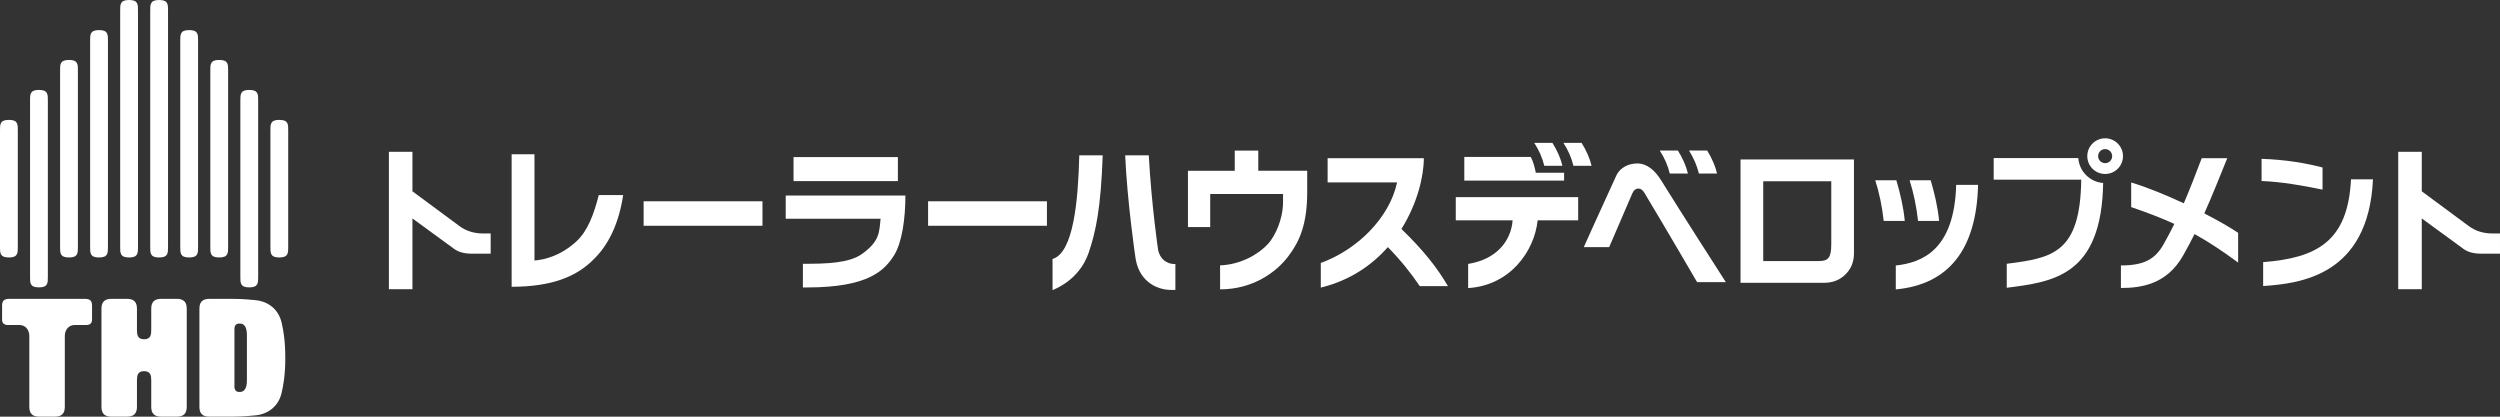
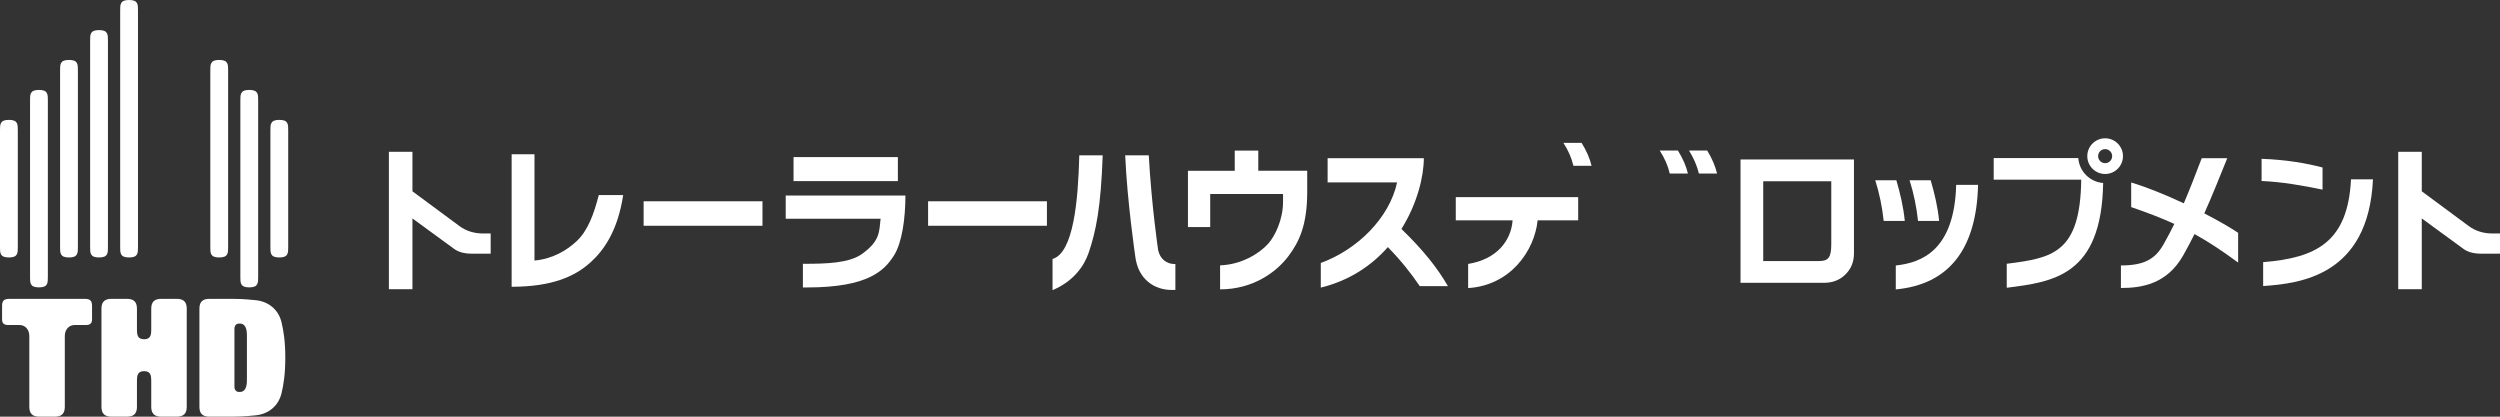
<svg xmlns="http://www.w3.org/2000/svg" id="_レイヤー_1" data-name="レイヤー 1" width="600.001" height="100" viewBox="0 0 600.001 100">
  <rect x="0" y="0" width="600.001" height="100" fill="#333333" stroke="none" />
  <g>
    <g>
      <path d="M110.308,54.287l-11.322-8.374v-9.476h-5.652v32.972h5.652v-16.986l9.985,7.294c1.029.774,2.459,1.164,4.288,1.164h4.501v-4.844h-1.757c-2.195,0-4.093-.58-5.695-1.751Z" fill="#fff" stroke-width="0" />
      <path d="M592.548,54.287l-11.322-8.374v-9.476h-5.651v32.972h5.651v-16.986l9.985,7.294c1.029.774,2.459,1.164,4.288,1.164h4.501v-4.844h-1.757c-2.195,0-4.093-.58-5.695-1.751Z" fill="#fff" stroke-width="0" />
      <path d="M138.304,57.965c-2.355,2.157-5.677,4.178-10.03,4.565v-25.512h-5.481v31.811c9.674-.021,15.142-2.436,18.937-5.867,3.249-2.929,6.535-7.622,7.833-16.142h-5.852c-1.188,4.568-2.615,8.584-5.408,11.145Z" fill="#fff" stroke-width="0" />
      <rect x="154.471" y="48.308" width="28.522" height="5.875" fill="#fff" stroke-width="0" />
      <rect x="222.742" y="48.308" width="28.522" height="5.875" fill="#fff" stroke-width="0" />
      <path d="M188.572,52.504h22.776c-.359,3.037-.07,5.284-4.423,8.415-3.145,2.262-8.584,2.393-14.228,2.393v5.675h.998c14.688,0,18.551-4.059,20.838-7.639,1.955-3.061,2.767-8.88,2.767-14.413h-28.727v5.57Z" fill="#fff" stroke-width="0" />
      <path d="M277.954,60.033s-1.594-10.774-2.248-22.748h-5.659c.466,10.914,2.41,24.199,2.41,24.199.682,5.74,4.795,8.103,8.708,8.103h.925v-6.207c-1.165,0-1.996-.297-2.728-.895-.71-.594-1.177-1.411-1.408-2.452Z" fill="#fff" stroke-width="0" />
      <path d="M252.611,62.151v7.481c5.214-2.187,7.659-5.997,8.676-8.99,1.722-5.068,2.932-10.78,3.359-23.356h-5.617c-.267,10.765-1.366,23.369-6.418,24.866Z" fill="#fff" stroke-width="0" />
      <path d="M301.99,36.141h-5.651v4.844h-11.231v13.504h5.344v-7.933h17.48v1.893c0,4.241-1.922,8.217-3.551,10.028-2.243,2.494-6.557,5.036-11.558,5.21v5.759c7.893,0,13.473-4.13,16.328-7.874,2.729-3.579,4.582-7.712,4.582-15.519v-5.068h-11.743v-4.844Z" fill="#fff" stroke-width="0" />
      <path d="M336.338,54.948c3.829-6.086,5.381-12.667,5.381-16.977h-23.09v5.799h16.674c-1.844,8.609-9.663,16.208-18.313,19.34v5.917c7.023-1.728,12.277-5.383,16.097-9.723,3.317,3.417,5.436,6.128,7.656,9.363h6.758c-2.578-4.422-5.82-8.54-11.163-13.719Z" fill="#fff" stroke-width="0" />
      <path d="M349.386,52.886h13.643c-.368,4.884-3.789,9.346-10.673,10.457v5.795c10.142-.633,15.925-8.939,16.675-16.252h9.731v-5.57h-29.376v5.57Z" fill="#fff" stroke-width="0" />
-       <path d="M374.984,39.797c-.433-1.815-1.233-3.646-2.403-5.507h-4.356c1.166,1.808,1.967,3.644,2.403,5.507h4.356Z" fill="#fff" stroke-width="0" />
      <path d="M381.981,39.797c-.434-1.815-1.236-3.646-2.403-5.507h-4.356c1.169,1.808,1.966,3.644,2.399,5.507h4.361Z" fill="#fff" stroke-width="0" />
-       <path d="M392.919,39.23c-1.92,0-4.068.871-5.013,2.924-3.842,8.344-7.798,17.161-7.798,17.161h6.092l5.515-12.804c.343-.792.735-1.177,1.313-1.245,1.155-.136,1.624,1.02,2.315,2.166,4.056,6.72,11.956,20.277,11.956,20.277h6.898s-11.307-17.589-15.474-24.351c-1.509-2.448-3.4-4.128-5.803-4.128Z" fill="#fff" stroke-width="0" />
      <path d="M412.097,41.641c-.436-1.81-1.225-3.646-2.37-5.507h-4.356c1.122,1.808,1.908,3.648,2.366,5.507h4.361Z" fill="#fff" stroke-width="0" />
-       <path d="M405.101,41.641c-.434-1.81-1.235-3.646-2.404-5.507h-4.357c1.165,1.808,1.968,3.648,2.401,5.507h4.361Z" fill="#fff" stroke-width="0" />
+       <path d="M405.101,41.641c-.434-1.81-1.235-3.646-2.404-5.507h-4.357c1.165,1.808,1.968,3.648,2.401,5.507Z" fill="#fff" stroke-width="0" />
      <path d="M417.727,67.875h20.019c2.011,0,3.68-.616,5.009-1.863,1.465-1.368,2.196-3.098,2.196-5.208v-22.529h-27.224v29.599ZM423.174,43.504h16.332v15.154c0,3.143-.706,3.991-2.906,3.991h-13.426v-19.144Z" fill="#fff" stroke-width="0" />
      <rect x="190.45" y="37.704" width="25.041" height="5.761" fill="#fff" stroke-width="0" />
      <path d="M557.411,40.196c-3.858-1.009-8.734-1.876-14.63-2.077v5.32c4.915.206,9.791,1.073,14.63,2.071v-5.315Z" fill="#fff" stroke-width="0" />
      <path d="M543.157,62.913v5.735c8.725-.602,25.292-2.387,26.355-25.604h-5.269c-.749,15.039-8.32,18.849-21.086,19.869Z" fill="#fff" stroke-width="0" />
-       <path d="M375.386,41.451h-6.794c-.192-1.062-.642-2.796-1.203-3.785h-15.955v5.684h23.952v-1.899Z" fill="#fff" stroke-width="0" />
      <path d="M505.234,33.191c-2.365,0-4.282,1.917-4.282,4.282s1.917,4.282,4.282,4.282,4.282-1.917,4.282-4.282-1.917-4.282-4.282-4.282ZM505.234,39.16c-.932,0-1.687-.755-1.687-1.687s.755-1.687,1.687-1.687,1.687.755,1.687,1.687-.755,1.687-1.687,1.687Z" fill="#fff" stroke-width="0" />
      <path d="M455.126,43.265h-5.064c.94,2.902,1.677,6.424,2.028,9.756h5.056c-.303-3.271-1.114-6.69-2.02-9.756Z" fill="#fff" stroke-width="0" />
      <path d="M465.385,53.021c-.303-3.271-1.114-6.69-2.02-9.756h-5.064c.94,2.902,1.677,6.424,2.028,9.756h5.056Z" fill="#fff" stroke-width="0" />
      <path d="M454.989,63.717v5.743c12.75-1.194,19.376-9.647,19.749-25.088h-5.255c-.432,15.743-8.303,18.67-14.494,19.345Z" fill="#fff" stroke-width="0" />
      <path d="M534.543,37.963h-6.127c-1.533,4.013-2.87,7.501-4.304,10.833-4.247-1.987-8.745-3.83-12.626-4.999v5.909c4.028,1.372,7.354,2.663,10.356,4.034-.793,1.615-1.645,3.236-2.593,4.91-2.087,3.685-4.859,5.055-10.227,5.055v5.411c4.897,0,11.02-.886,14.935-7.799.987-1.742,1.883-3.445,2.731-5.143,3.445,1.901,6.694,4.073,10.466,6.842v-7.141c-1.922-1.288-4.807-2.949-8.123-4.661,1.844-4.112,3.549-8.373,5.513-13.249Z" fill="#fff" stroke-width="0" />
    </g>
    <path d="M498.792,37.933h-20.304v5.184h21.01c-.226,17.638-6.901,18.798-17.877,20.187v5.755c11.204-1.411,22.77-2.893,23.137-25.146-3.191-.234-5.74-2.789-5.966-5.981Z" fill="#fff" stroke-width="0" />
  </g>
  <g>
    <path d="M30.98,61.792c-2.192,0-2.137-1.083-2.137-2.61V2.61C28.843,1.083,28.788,0,30.98,0c2.192,0,2.137,1.083,2.137,2.61v56.573c0,1.527.055,2.61-2.137,2.61Z" fill="#fff" fill-rule="evenodd" stroke-width="0" />
    <path d="M23.769,61.792c-2.192,0-2.137-1.083-2.137-2.61V9.832c0-1.527-.055-2.61,2.137-2.61,2.192,0,2.137,1.083,2.137,2.61v49.35c0,1.527.055,2.61-2.137,2.61Z" fill="#fff" fill-rule="evenodd" stroke-width="0" />
    <path d="M16.558,61.792c-2.192,0-2.137-1.083-2.137-2.61V16.994c0-1.527-.055-2.61,2.137-2.61,2.192,0,2.137,1.083,2.137,2.61v42.189c0,1.527.055,2.61-2.137,2.61Z" fill="#fff" fill-rule="evenodd" stroke-width="0" />
    <path d="M2.137,61.792c-2.192,0-2.137-1.083-2.137-2.61v-27.802c0-1.527-.055-2.61,2.137-2.61,2.192,0,2.137,1.083,2.137,2.61v27.802c0,1.527.055,2.61-2.137,2.61Z" fill="#fff" fill-rule="evenodd" stroke-width="0" />
    <path d="M9.348,68.971c-2.192,0-2.137-1.083-2.137-2.61V24.19c0-1.527-.055-2.61,2.137-2.61,2.192,0,2.137,1.083,2.137,2.61v42.171c0,1.527.055,2.61-2.137,2.61Z" fill="#fff" fill-rule="evenodd" stroke-width="0" />
-     <path d="M38.191,61.792c2.192,0,2.137-1.083,2.137-2.61V2.61c0-1.527.055-2.61-2.137-2.61-2.192,0-2.137,1.083-2.137,2.61v56.573c0,1.527-.055,2.61,2.137,2.61Z" fill="#fff" fill-rule="evenodd" stroke-width="0" />
-     <path d="M45.401,61.792c2.192,0,2.137-1.083,2.137-2.61V9.832c0-1.527.055-2.61-2.137-2.61-2.192,0-2.137,1.083-2.137,2.61v49.35c0,1.527-.055,2.61,2.137,2.61Z" fill="#fff" fill-rule="evenodd" stroke-width="0" />
    <path d="M52.612,61.792c2.192,0,2.137-1.083,2.137-2.61V16.994c0-1.527.055-2.61-2.137-2.61-2.192,0-2.137,1.083-2.137,2.61v42.189c0,1.527-.055,2.61,2.137,2.61Z" fill="#fff" fill-rule="evenodd" stroke-width="0" />
    <path d="M67.034,61.792c2.192,0,2.137-1.083,2.137-2.61v-27.802c0-1.527.055-2.61-2.137-2.61-2.192,0-2.137,1.083-2.137,2.61v27.802c0,1.527-.055,2.61,2.137,2.61Z" fill="#fff" fill-rule="evenodd" stroke-width="0" />
    <path d="M59.823,68.971c2.192,0,2.137-1.083,2.137-2.61V24.19c0-1.527.055-2.61-2.137-2.61-2.192,0-2.137,1.083-2.137,2.61v42.171c0,1.527-.055,2.61,2.137,2.61Z" fill="#fff" fill-rule="evenodd" stroke-width="0" />
    <path d="M20.333,71.722H2.257c-1.321,0-1.757.494-1.757,1.681v3.305c0,.935.557,1.295,1.449,1.295h2.727c1.498,0,2.36,1.249,2.36,2.594v17.059c0,1.625.801,2.344,2.383,2.344h3.752c1.582,0,2.383-.718,2.383-2.344v-17.059c0-1.345.863-2.594,2.36-2.594h2.727c.893,0,1.449-.36,1.449-1.295v-3.305c0-1.187-.436-1.681-1.757-1.681Z" fill="#fff" fill-rule="evenodd" stroke-width="0" />
    <path d="M42.435,71.722h-3.752c-1.582,0-2.383.718-2.383,2.344v5.057c0,1.182-.109,2.3-1.716,2.3s-1.716-1.118-1.716-2.3v-5.057c0-1.625-.801-2.344-2.383-2.344h-3.752c-1.582,0-2.383.718-2.383,2.344v23.59c0,1.625.801,2.344,2.383,2.344h3.752c1.582,0,2.383-.718,2.383-2.344v-6.278c0-1.182.109-2.3,1.716-2.3s1.716,1.118,1.716,2.3v6.278c0,1.625.801,2.344,2.383,2.344h3.752c1.582,0,2.383-.718,2.383-2.344v-23.59c0-1.625-.801-2.344-2.383-2.344Z" fill="#fff" fill-rule="evenodd" stroke-width="0" />
    <path d="M67.586,77.426c-.722-3.137-3.161-5.077-6.212-5.38-3.133-.312-4.035-.323-7.491-.323h-3.639c-1.582,0-2.383.718-2.383,2.344v23.59c0,1.625.801,2.344,2.383,2.344h3.639c3.456,0,4.357-.012,7.491-.323,3.051-.304,5.489-2.243,6.212-5.38.457-1.986.884-4.415.884-8.435s-.427-6.449-.884-8.435ZM59.258,91.347c0,1.882-.666,2.717-1.628,2.717h-.31c-.662,0-1.054-.557-1.054-1.218v-13.968c0-.662.392-1.218,1.054-1.218h.31c.962,0,1.628.835,1.628,2.717v10.971Z" fill="#fff" fill-rule="evenodd" stroke-width="0" />
  </g>
</svg>